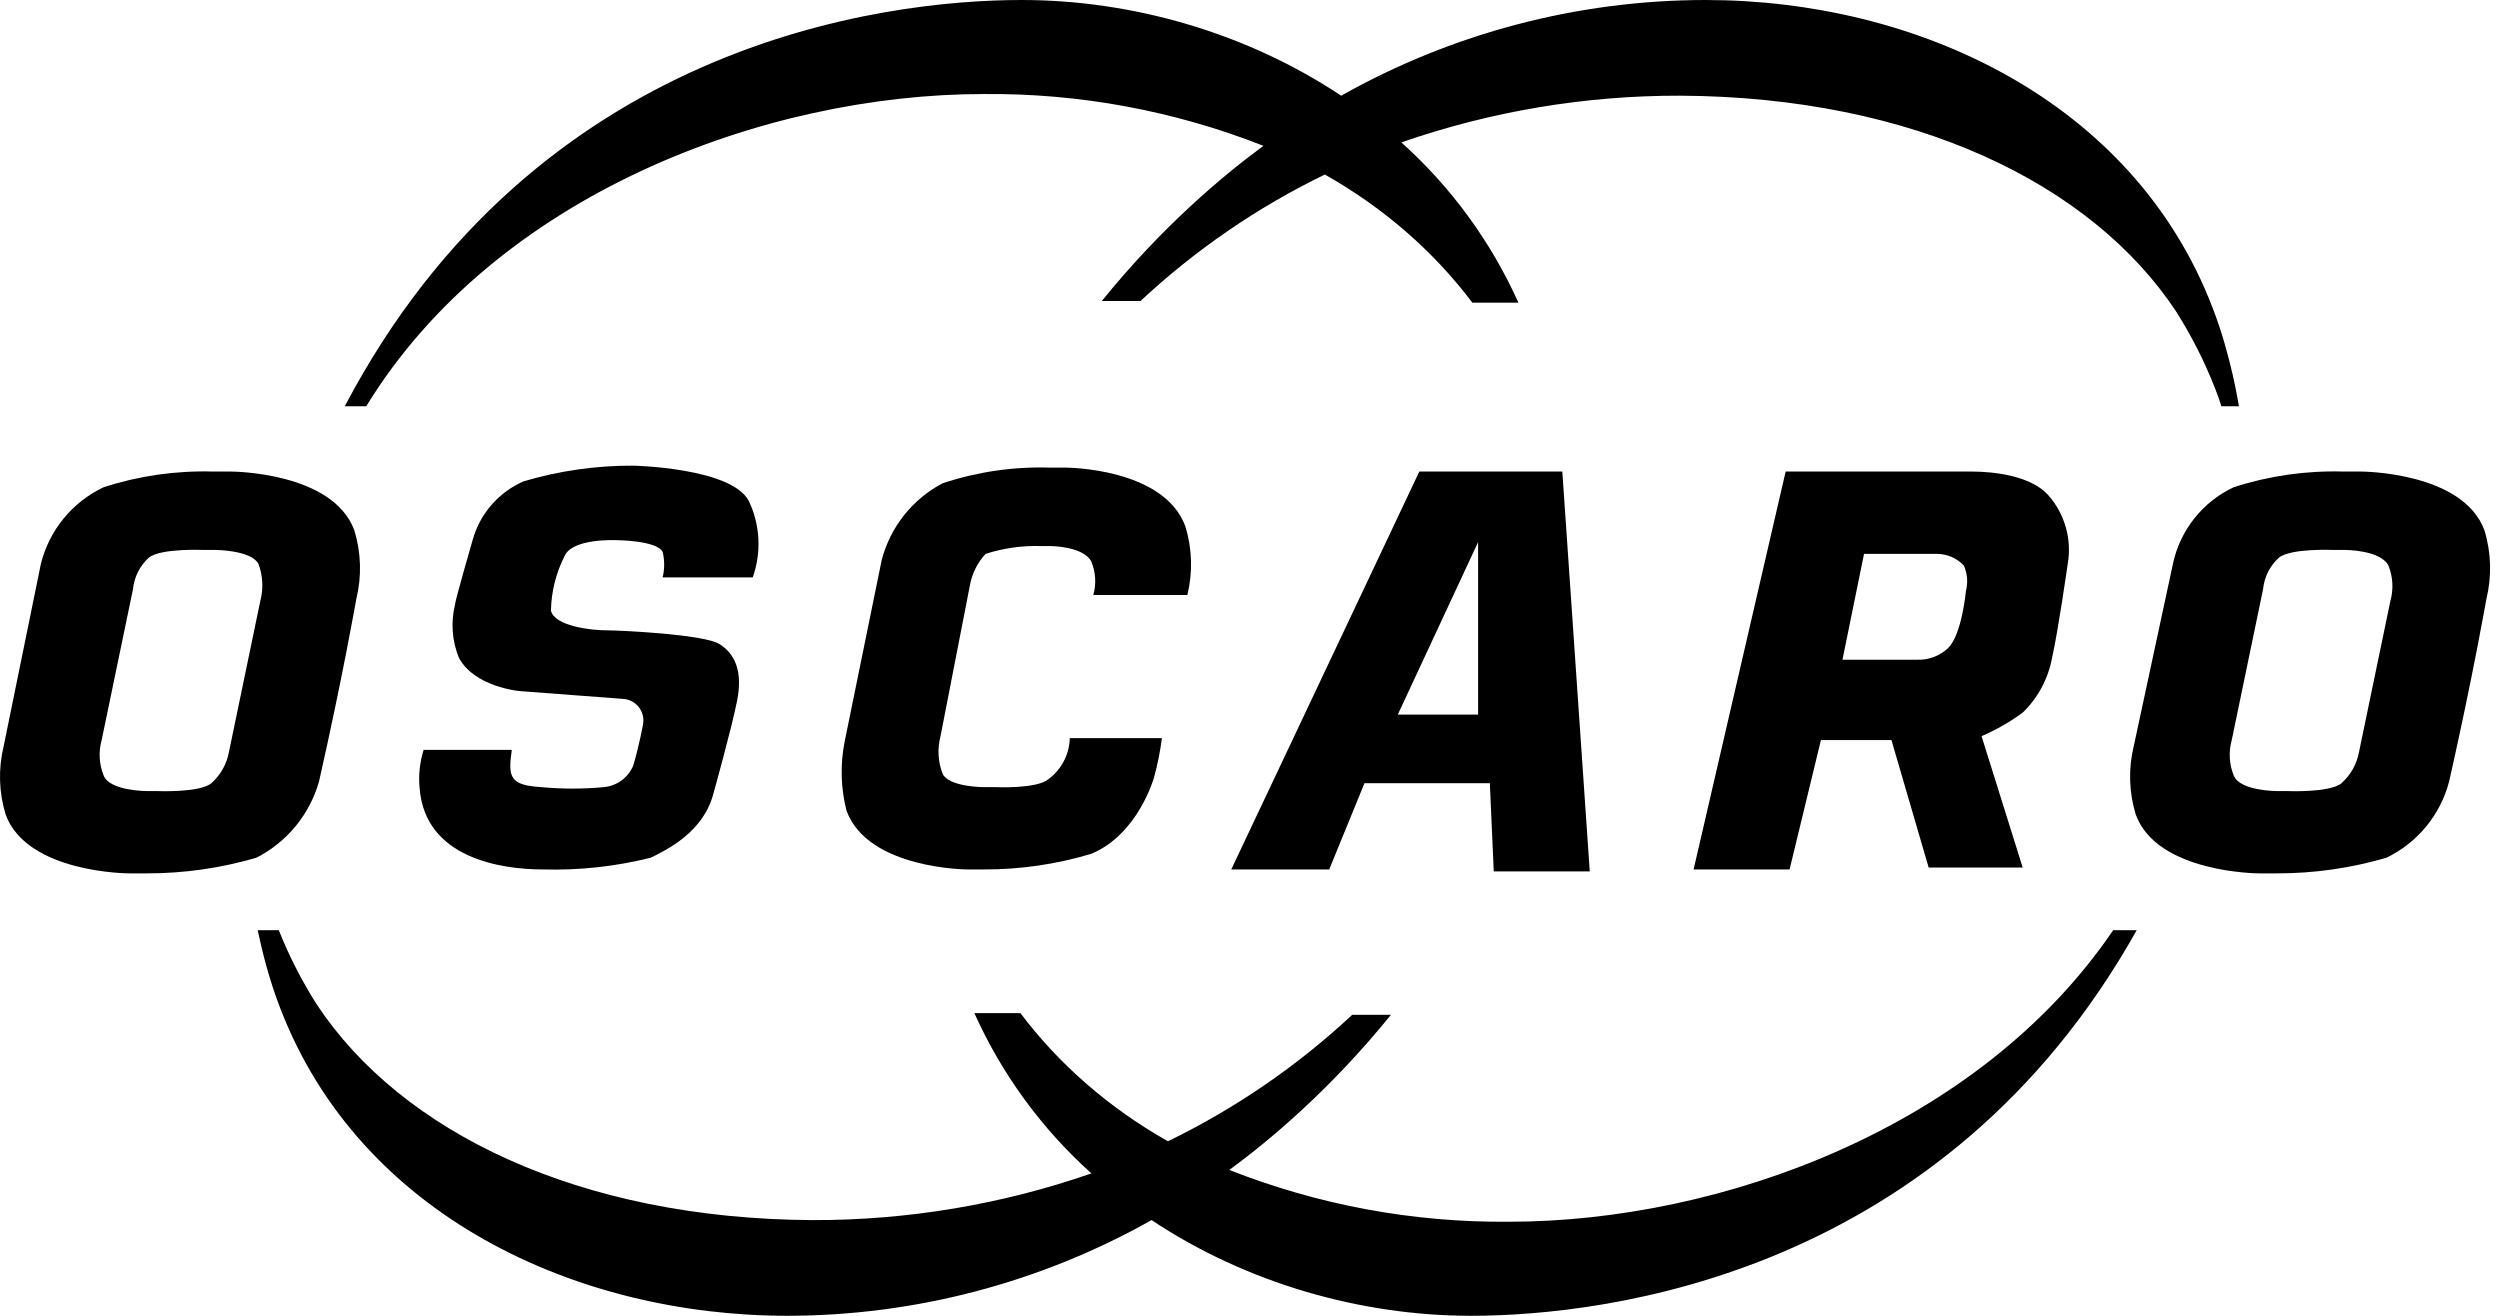
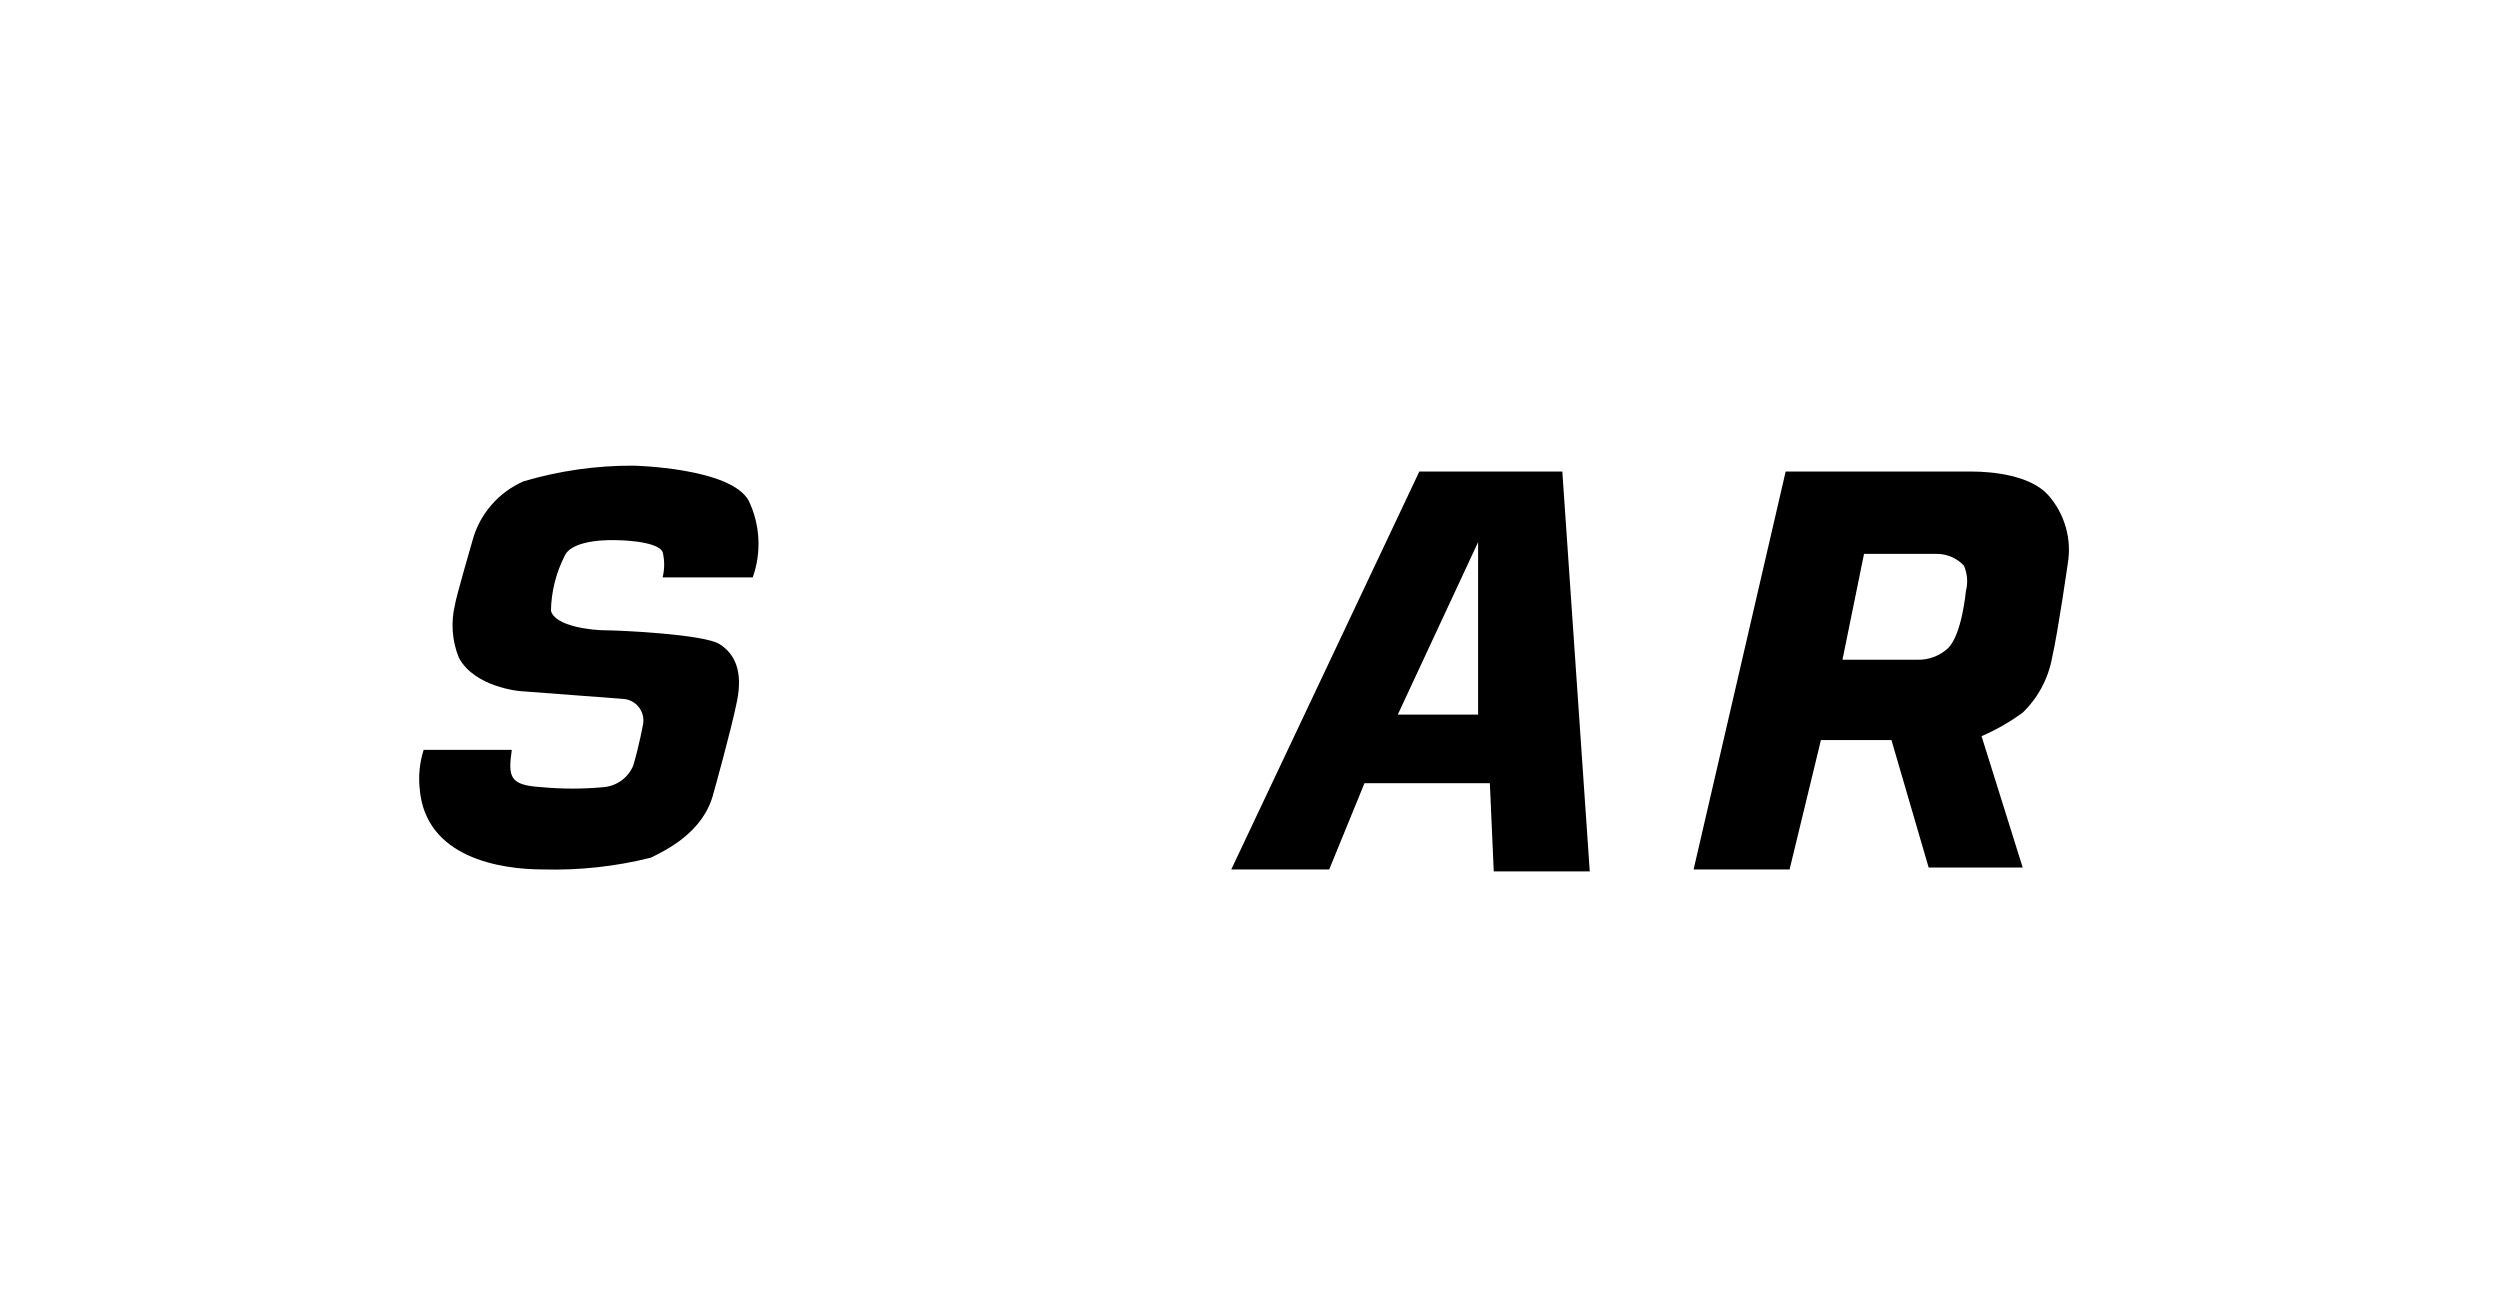
<svg xmlns="http://www.w3.org/2000/svg" width="95" height="50" viewBox="0 0 95 50" fill="none">
  <path d="M28.604 21.941C28.771 21.471 28.844 20.972 28.818 20.474C28.793 19.975 28.669 19.487 28.455 19.036C27.785 17.77 24.063 17.695 24.063 17.695C22.652 17.689 21.247 17.89 19.894 18.291C19.426 18.496 19.008 18.802 18.674 19.189C18.338 19.576 18.094 20.032 17.959 20.526C17.959 20.526 17.289 22.835 17.289 22.984C17.126 23.653 17.178 24.357 17.438 24.995C18.033 26.112 19.746 26.261 19.746 26.261L23.691 26.559C23.806 26.568 23.918 26.6 24.019 26.655C24.12 26.71 24.209 26.785 24.279 26.877C24.35 26.968 24.4 27.073 24.427 27.186C24.454 27.297 24.456 27.414 24.435 27.527C24.435 27.527 24.286 28.347 24.063 29.092C23.969 29.317 23.816 29.512 23.619 29.657C23.422 29.801 23.189 29.889 22.946 29.911C22.154 29.985 21.357 29.985 20.564 29.911C19.373 29.836 19.299 29.538 19.448 28.496H16.098C15.946 28.977 15.895 29.484 15.949 29.985C16.172 32.592 19.001 33.039 20.639 33.039C22.017 33.077 23.395 32.927 24.733 32.592C25.328 32.294 26.743 31.624 27.115 30.134C27.115 30.134 27.785 27.751 28.008 26.634C28.232 25.516 27.934 24.846 27.338 24.474C26.743 24.101 23.542 23.952 23.021 23.952C22.5 23.952 21.085 23.803 20.936 23.207C20.949 22.481 21.128 21.768 21.458 21.122C21.756 20.451 23.393 20.526 23.393 20.526C23.393 20.526 24.956 20.526 25.18 20.973C25.258 21.291 25.258 21.623 25.18 21.941H28.604Z" fill="black" />
  <path d="M46.788 33.039H50.51L51.85 29.762H56.614L56.763 33.114H60.411L59.368 17.919H53.934L46.788 33.039ZM56.168 27.155H53.116L56.168 20.6V27.155Z" fill="black" />
  <path d="M77.979 24.995C78.202 24.026 78.575 21.419 78.575 21.419C78.654 20.957 78.628 20.482 78.499 20.031C78.37 19.58 78.142 19.163 77.83 18.812C77.16 18.068 75.746 17.919 74.927 17.919H67.855L64.357 33.039H68.004L69.195 28.123H71.875L73.289 32.965H76.862L75.299 27.974C75.852 27.736 76.377 27.436 76.862 27.08C77.443 26.519 77.833 25.789 77.979 24.995V24.995ZM74.704 22.462C74.704 22.462 74.555 24.101 74.034 24.622C73.875 24.773 73.688 24.889 73.483 24.966C73.279 25.043 73.061 25.078 72.843 25.069H70.014L70.833 21.047H73.587C73.782 21.046 73.975 21.085 74.155 21.161C74.334 21.238 74.496 21.352 74.629 21.494C74.761 21.799 74.788 22.14 74.704 22.462V22.462Z" fill="black" />
-   <path d="M12.125 29.688C13.019 25.74 13.54 22.761 13.54 22.761C13.75 21.901 13.724 21 13.465 20.154C12.646 17.919 8.776 17.919 8.776 17.919H8.106C6.692 17.878 5.282 18.079 3.937 18.515C3.35 18.793 2.832 19.198 2.42 19.7C2.008 20.202 1.713 20.79 1.555 21.42L0.141 28.347C-0.069 29.207 -0.044 30.108 0.215 30.954C1.034 33.188 4.905 33.188 4.905 33.188H5.575C6.986 33.191 8.389 32.99 9.743 32.593C10.319 32.299 10.828 31.889 11.238 31.389C11.648 30.889 11.95 30.31 12.125 29.688ZM9.892 22.835L8.701 28.57C8.618 29.032 8.382 29.452 8.031 29.762C7.585 30.135 5.947 30.06 5.947 30.06H5.575C5.575 30.06 4.16 30.06 3.937 29.464C3.765 29.038 3.739 28.566 3.863 28.124L5.054 22.388C5.098 21.931 5.311 21.507 5.649 21.196C6.096 20.824 7.733 20.898 7.733 20.898H8.18C8.18 20.898 9.52 20.898 9.818 21.42C9.99 21.872 10.016 22.367 9.892 22.835Z" fill="black" />
-   <path d="M94.409 20.154C93.59 17.919 89.719 17.919 89.719 17.919H89.049C87.635 17.878 86.226 18.079 84.88 18.515C84.298 18.788 83.786 19.193 83.386 19.697C82.986 20.201 82.707 20.79 82.573 21.42L81.084 28.347C80.874 29.207 80.9 30.108 81.159 30.954C81.977 33.188 85.848 33.188 85.848 33.188H86.518C87.929 33.191 89.333 32.99 90.686 32.593C91.271 32.311 91.786 31.905 92.198 31.403C92.609 30.901 92.906 30.316 93.069 29.688C93.962 25.74 94.483 22.761 94.483 22.761C94.693 21.901 94.668 21 94.409 20.154V20.154ZM90.835 22.835L89.644 28.57C89.561 29.032 89.325 29.452 88.975 29.762C88.528 30.135 86.89 30.06 86.89 30.06H86.518C86.518 30.06 85.104 30.06 84.88 29.464C84.709 29.038 84.682 28.566 84.806 28.124L85.997 22.388C86.042 21.931 86.254 21.507 86.593 21.196C87.039 20.824 88.677 20.898 88.677 20.898H89.123C89.123 20.898 90.463 20.898 90.761 21.494C90.933 21.921 90.959 22.392 90.835 22.835V22.835Z" fill="black" />
-   <path d="M45.119 22.611C45.329 21.752 45.304 20.851 45.045 20.005C44.226 17.77 40.504 17.77 40.504 17.77H39.909C38.519 17.725 37.133 17.927 35.815 18.366C35.25 18.664 34.753 19.076 34.356 19.576C33.959 20.076 33.67 20.653 33.507 21.271L32.093 28.198C31.925 29.062 31.95 29.952 32.167 30.805C32.986 33.039 36.782 33.039 36.782 33.039H37.378C38.764 33.044 40.144 32.843 41.472 32.444C43.258 31.699 43.854 29.539 43.854 29.539C43.989 29.05 44.088 28.552 44.152 28.049H40.653C40.645 28.355 40.566 28.655 40.424 28.926C40.282 29.197 40.081 29.432 39.834 29.613C39.388 29.986 37.824 29.911 37.824 29.911H37.378C37.378 29.911 36.038 29.911 35.815 29.39C35.642 28.937 35.616 28.442 35.74 27.974L36.857 22.239C36.938 21.793 37.145 21.38 37.452 21.047C38.125 20.831 38.83 20.73 39.536 20.75H39.909C39.909 20.75 41.174 20.75 41.472 21.345C41.638 21.747 41.664 22.193 41.546 22.611H45.119Z" fill="black" />
-   <path d="M57.339 46.426C53.704 46.46 50.096 45.791 46.714 44.458C48.269 43.319 50.594 41.361 52.856 38.562H51.385C49.303 40.505 46.942 42.125 44.381 43.368C42.154 42.11 40.245 40.451 38.777 38.499H37.026C38.068 40.818 39.583 42.892 41.474 44.589C38.062 45.774 34.474 46.374 30.862 46.364C22.007 46.314 15.245 43.025 12.031 38.161C11.466 37.27 10.985 36.328 10.594 35.348H9.793C9.945 36.079 10.222 37.219 10.654 38.325L10.655 38.326C13.677 46.181 21.892 50 29.923 50C34.771 49.995 39.536 48.743 43.76 46.363C47.388 48.778 51.745 50 55.895 50C61.105 50 73.87 48.413 81.195 35.348H80.3C75.22 42.835 65.403 46.426 57.339 46.426Z" fill="black" />
-   <path d="M37.386 3.573C41.021 3.54 44.629 4.209 48.011 5.542C46.456 6.681 44.131 8.639 41.869 11.438H43.34C45.422 9.495 47.782 7.875 50.344 6.632C52.571 7.89 54.48 9.548 55.948 11.501H57.699C56.657 9.182 55.142 7.108 53.251 5.411C56.663 4.226 60.251 3.626 63.863 3.636C72.718 3.686 79.48 6.975 82.694 11.839C83.928 13.787 84.412 15.438 84.412 15.438H85.078C85.078 15.438 84.788 13.511 84.071 11.675L84.07 11.674C81.048 3.819 72.833 0 64.802 0C59.954 0.005 55.189 1.257 50.965 3.637C47.337 1.222 42.98 0 38.83 0C33.517 0 20.348 1.65 13.102 15.438H13.917C18.826 7.416 29.044 3.573 37.386 3.573Z" fill="black" />
</svg>